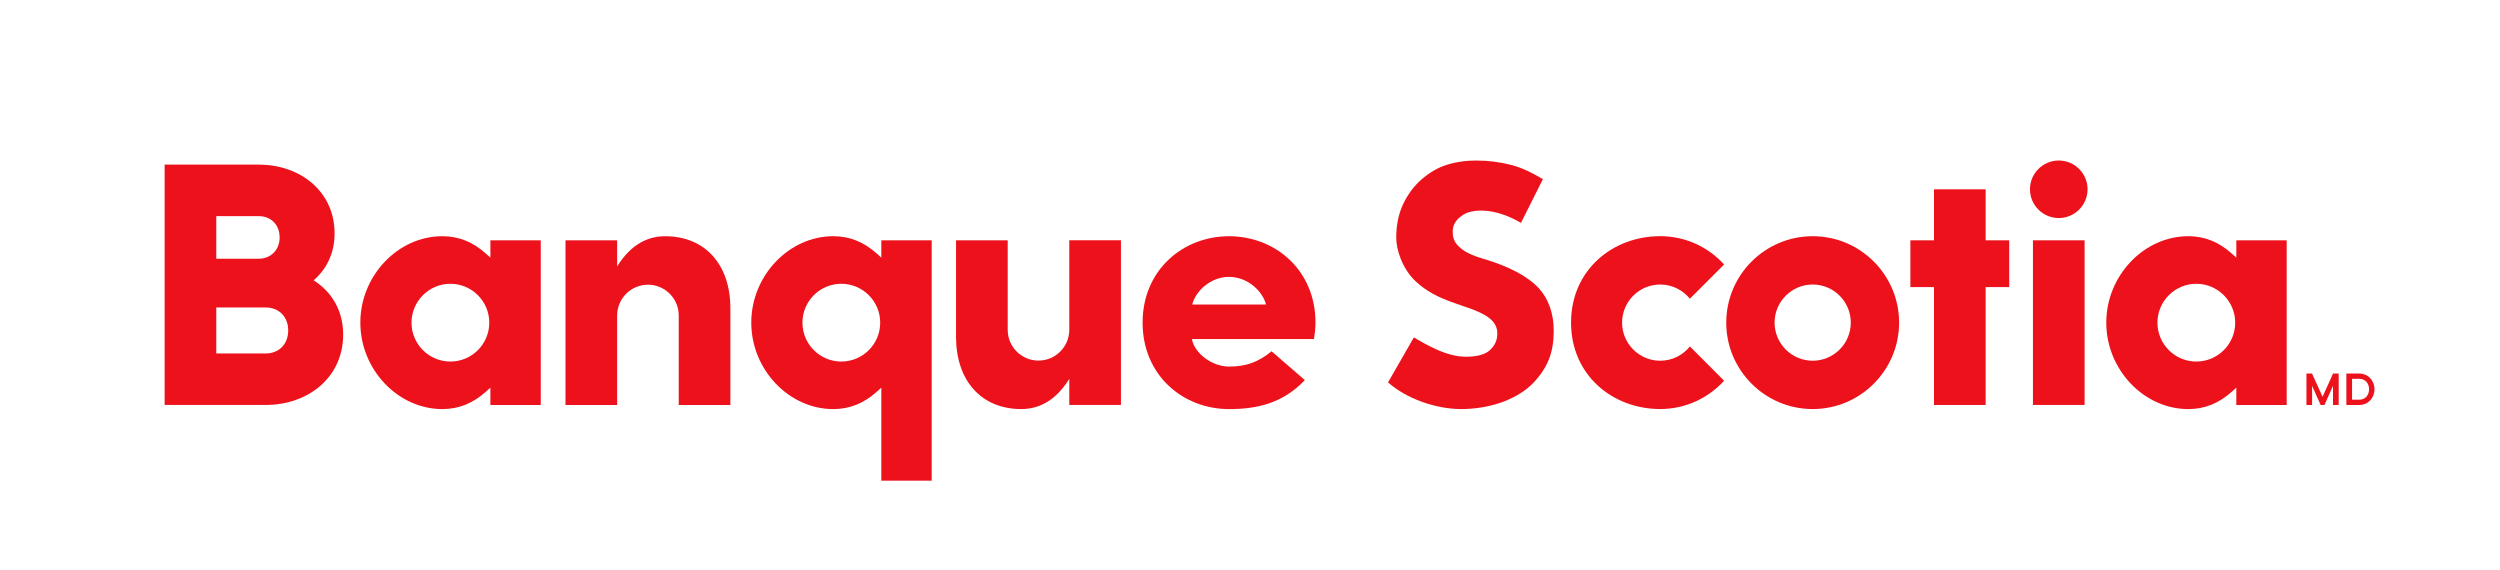
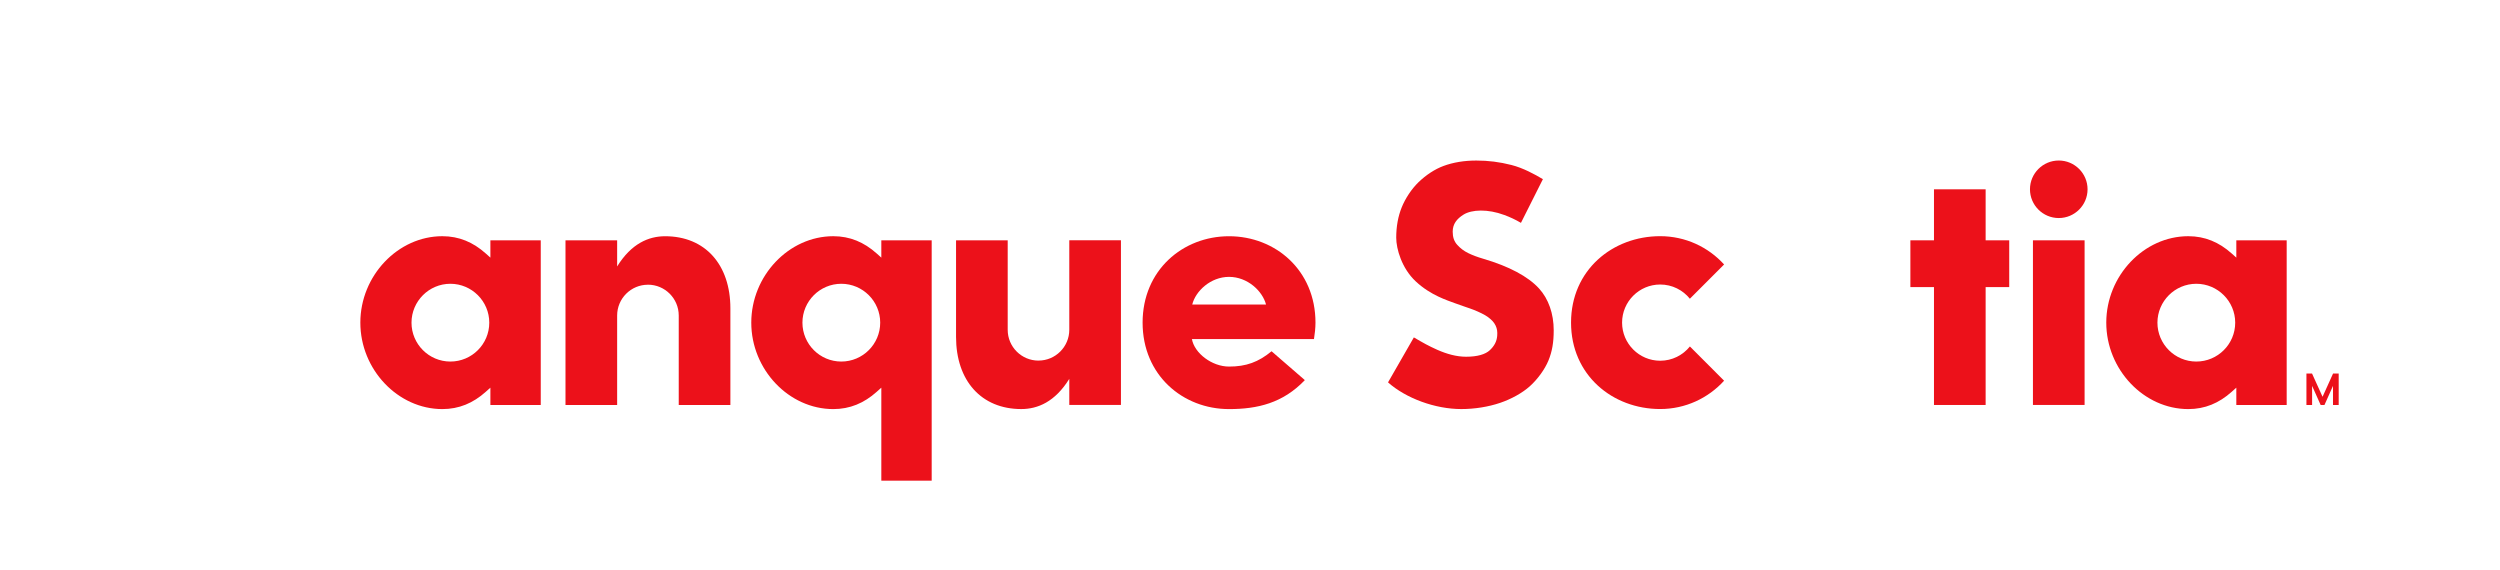
<svg xmlns="http://www.w3.org/2000/svg" id="Layer_1" data-name="Layer 1" viewBox="0 0 850.85 193.86">
  <defs>
    <style>
      .cls-1 {
        fill: #ec111a;
      }
    </style>
  </defs>
  <g>
-     <path class="cls-1" d="M616.93,80.39c-16.22,0-29.42,13.19-29.42,29.41s13.2,29.42,29.42,29.42,29.41-13.2,29.41-29.42-13.19-29.41-29.41-29.41Zm0,42.38c-7.15,0-12.97-5.82-12.97-12.97s5.82-12.97,12.97-12.97,12.97,5.82,12.97,12.97-5.82,12.97-12.97,12.97Z" />
    <polygon class="cls-1" points="683.82 81.79 675.79 81.79 675.79 64.43 658.21 64.43 658.21 81.79 650.18 81.79 650.18 97.71 658.21 97.71 658.21 137.83 675.79 137.83 675.79 97.71 683.82 97.71 683.82 81.79" />
    <g>
      <rect class="cls-1" x="691.89" y="81.79" width="17.58" height="56.03" />
      <path class="cls-1" d="M700.68,54.63c-5.4,0-9.8,4.39-9.8,9.79s4.4,9.79,9.8,9.79,9.8-4.39,9.8-9.79-4.4-9.79-9.8-9.79Z" />
    </g>
    <path class="cls-1" d="M220.52,96.89c5.78,0,10.48,4.7,10.48,10.48v30.46h17.58v-32.87c0-14.92-8.61-24.56-22.2-24.56-5.59,0-11.48,2.45-16.34,10.28v-8.88h-17.58v56.04h17.58v-30.46c0-5.78,4.7-10.48,10.47-10.48Z" />
    <path class="cls-1" d="M353.44,122.73c-5.78,0-10.48-4.7-10.48-10.48v-30.46h-17.58v32.87c0,14.92,8.61,24.56,22.2,24.56,5.59,0,11.48-2.45,16.34-10.28v8.88h17.58v-56.04h-17.58v30.46c0,5.78-4.7,10.48-10.47,10.48Z" />
    <path class="cls-1" d="M526.98,122.74c1.26-3.05,1.81-6.14,1.81-10.32,0-5.65-1.77-10.71-4.99-14.23-3.75-4.11-10.17-7.53-19.07-10.15-1.95-.57-3.59-1.19-5-1.88-1.57-.76-2.73-1.69-3.72-2.77-1.14-1.23-1.6-2.69-1.6-4.54,0-2.6,1.39-4.37,3.66-5.79,2.84-1.79,8.31-1.97,13.9,.11,1.95,.72,3.69,1.52,5.67,2.68l7.47-14.87c-2.78-1.66-6.73-3.82-10.72-4.83-4.04-1.03-7.84-1.51-11.94-1.51s-7.87,.62-11.16,1.84c-2.93,1.08-5.96,3.06-8.54,5.56-2.34,2.27-4.46,5.5-5.68,8.5-1.25,3.07-1.88,6.55-1.88,10.36s1.88,10.41,6.62,14.85c5.12,4.8,10.93,6.51,13.27,7.41,2.31,.89,4.91,1.66,6.55,2.32,1.74,.7,3.69,1.61,4.81,2.45,1.2,.9,2.02,1.72,2.56,2.85,.53,1.11,.67,2.12,.55,3.57-.15,1.85-.99,3.42-2.5,4.83-1.51,1.42-4.23,2.23-8.08,2.23-3.24,0-6.53-.91-9.81-2.36-2.89-1.28-4.88-2.4-7.97-4.22l-8.79,15.31c6.13,5.45,16.08,9.08,24.93,9.08,4.52,0,9.23-.75,13.25-2.12,3.79-1.29,7.55-3.38,10.04-5.61,2.67-2.39,5.11-5.75,6.36-8.75Z" />
    <path class="cls-1" d="M575.13,117.93c-2.38,2.95-6.02,4.84-10.1,4.84-7.15,0-12.97-5.82-12.97-12.97s5.82-12.97,12.97-12.97c4.08,0,7.72,1.89,10.1,4.84l11.65-11.66c-5.38-5.92-13.14-9.63-21.75-9.63-16.22,0-30.34,11.54-30.34,29.41s14.12,29.42,30.34,29.42c8.61,0,16.37-3.72,21.75-9.64l-11.65-11.66Z" />
    <path class="cls-1" d="M184.04,137.83v-56.04h-17.14v5.89l-1.59-1.42c-4.3-3.84-9.1-5.87-14.76-5.87-15.13,0-27.91,13.47-27.91,29.42s12.78,29.42,27.91,29.42c5.66,0,10.47-2.03,14.76-5.87l1.59-1.42v5.89h17.14Zm-30.76-14.78c-7.3,0-13.23-5.94-13.23-13.23s5.94-13.24,13.23-13.24,13.24,5.94,13.24,13.24-5.94,13.23-13.24,13.23Z" />
    <path class="cls-1" d="M299.95,81.79v5.89s-1.59-1.42-1.59-1.42c-4.3-3.84-9.1-5.87-14.76-5.87-15.13,0-27.91,13.47-27.91,29.42,0,15.95,12.78,29.42,27.91,29.42,5.66,0,10.47-2.03,14.76-5.87l1.59-1.42v31.65s17.14,0,17.14,0V81.79s-17.14,0-17.14,0Zm-.38,28.02c0,7.3-5.94,13.24-13.24,13.24-7.3,0-13.23-5.94-13.23-13.24s5.94-13.23,13.23-13.23c7.3,0,13.24,5.94,13.24,13.23Z" />
    <path class="cls-1" d="M447.71,109.81c0-17.87-13.69-29.41-29.42-29.41s-29.42,11.54-29.42,29.41,13.69,29.42,29.42,29.42c9.69,0,18.34-2.04,25.8-9.86l-11.33-9.82c-4.47,3.69-8.66,5.21-14.47,5.21s-11.78-4.54-12.64-9.37h41.55c.28-1.68,.51-3.85,.51-5.58Zm-41.94-6.17c1.11-4.54,6.23-9.41,12.52-9.41s11.38,4.8,12.59,9.41h-25.11Z" />
-     <path class="cls-1" d="M116.79,113.87c0,14.49-11.8,23.95-26.41,23.95H56.03V56.03h32.02c14.26,0,25.82,9.23,25.82,23.37,0,6.78-2.69,12.15-7.13,16.01,6.08,3.86,10.05,10.17,10.05,18.46Zm-43.18-40.31v14.49h14.43c4.21,0,7.13-3.04,7.13-7.24s-2.8-7.24-7.13-7.24h-14.43Zm24.48,38.91c0-4.56-3.04-7.83-7.71-7.83h-16.77v15.66h16.77c4.67,0,7.71-3.27,7.71-7.83Z" />
    <path class="cls-1" d="M778.25,137.83v-56.04h-17.14v5.89l-1.59-1.42c-4.3-3.84-9.1-5.87-14.76-5.87-15.13,0-27.91,13.47-27.91,29.42s12.78,29.42,27.91,29.42c5.66,0,10.47-2.03,14.76-5.87l1.59-1.42v5.89h17.14Zm-30.76-14.78c-7.3,0-13.23-5.94-13.23-13.23s5.94-13.24,13.23-13.24,13.24,5.94,13.24,13.24-5.94,13.23-13.24,13.23Z" />
  </g>
  <g>
    <polygon class="cls-1" points="795.89 127.13 794.04 127.13 794.01 127.13 794.01 127.18 790.46 135.04 786.9 127.18 786.9 127.13 786.88 127.13 785.03 127.13 784.97 127.13 784.97 137.83 786.9 137.83 786.9 131.33 789.81 137.83 791.11 137.83 794.01 131.33 794.01 137.83 795.95 137.83 795.95 127.13 795.89 127.13" />
-     <path class="cls-1" d="M808.13,132.48c0,3.01-2.2,5.35-5.15,5.35h-4.42v-10.69h4.42c2.95,0,5.15,2.34,5.15,5.35Zm-1.84,0c0-2.1-1.37-3.55-3.34-3.55h-2.45v7.1h2.45c1.97,0,3.34-1.45,3.34-3.55Z" />
  </g>
</svg>